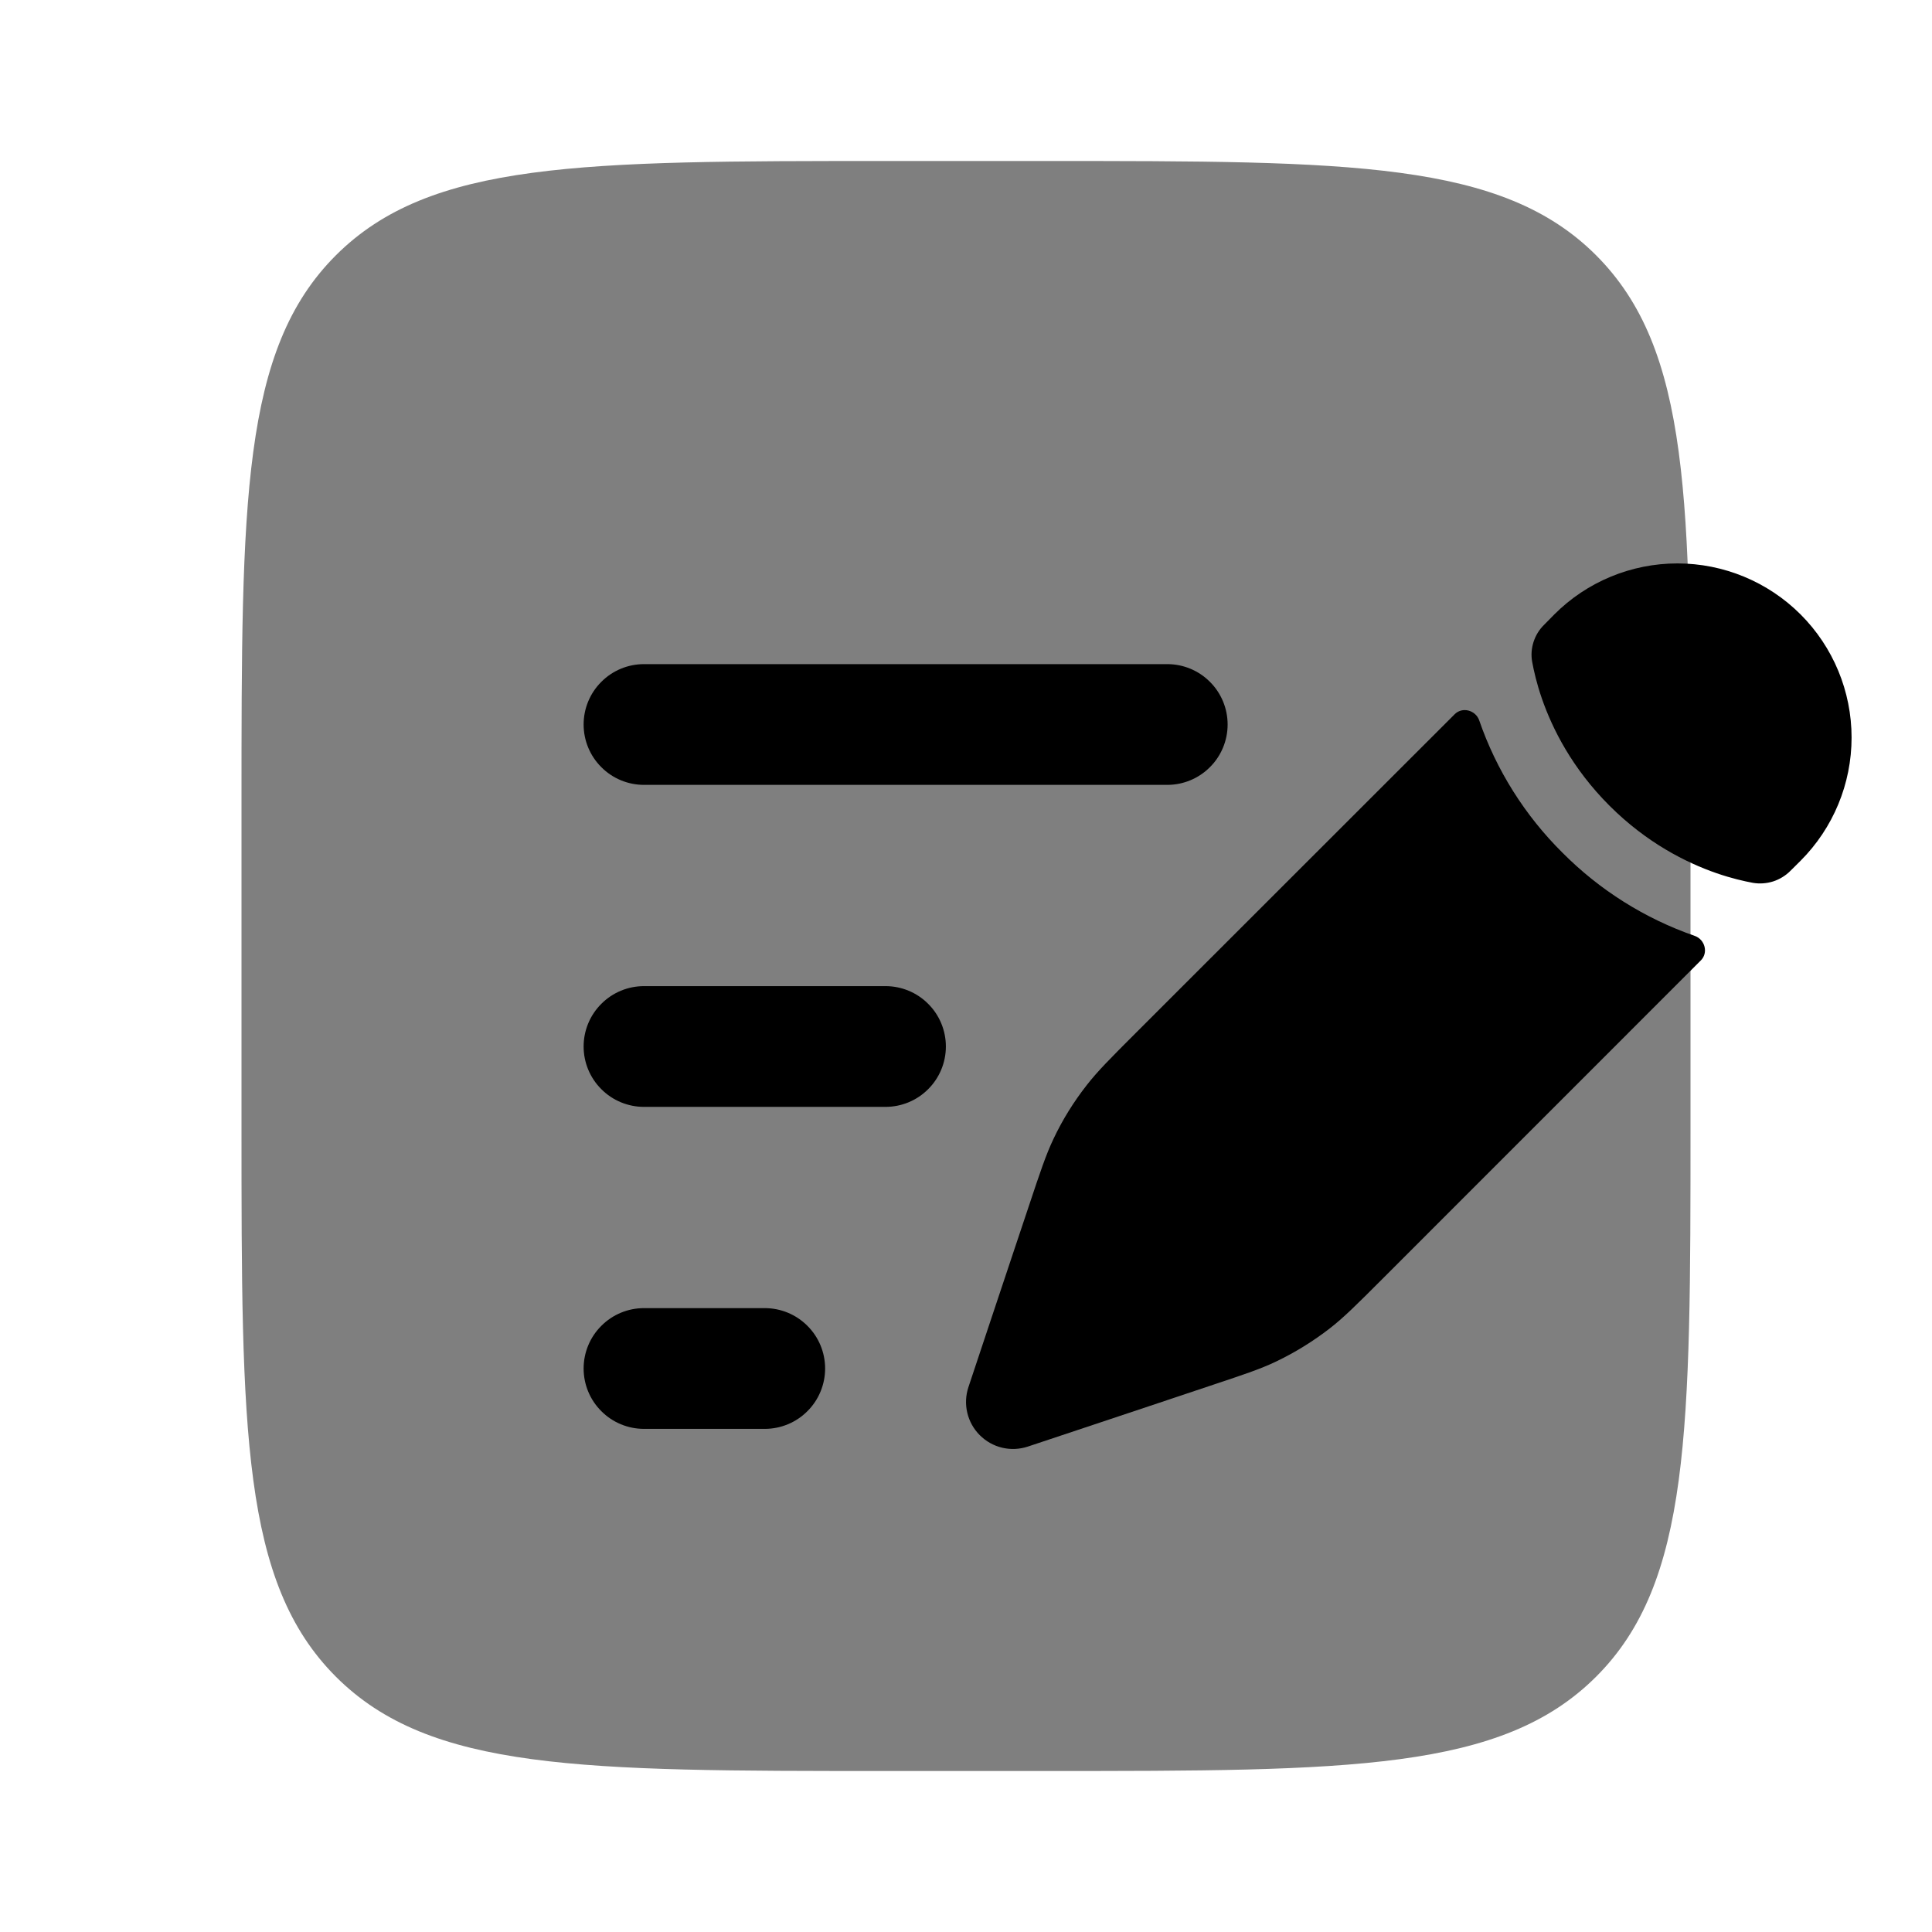
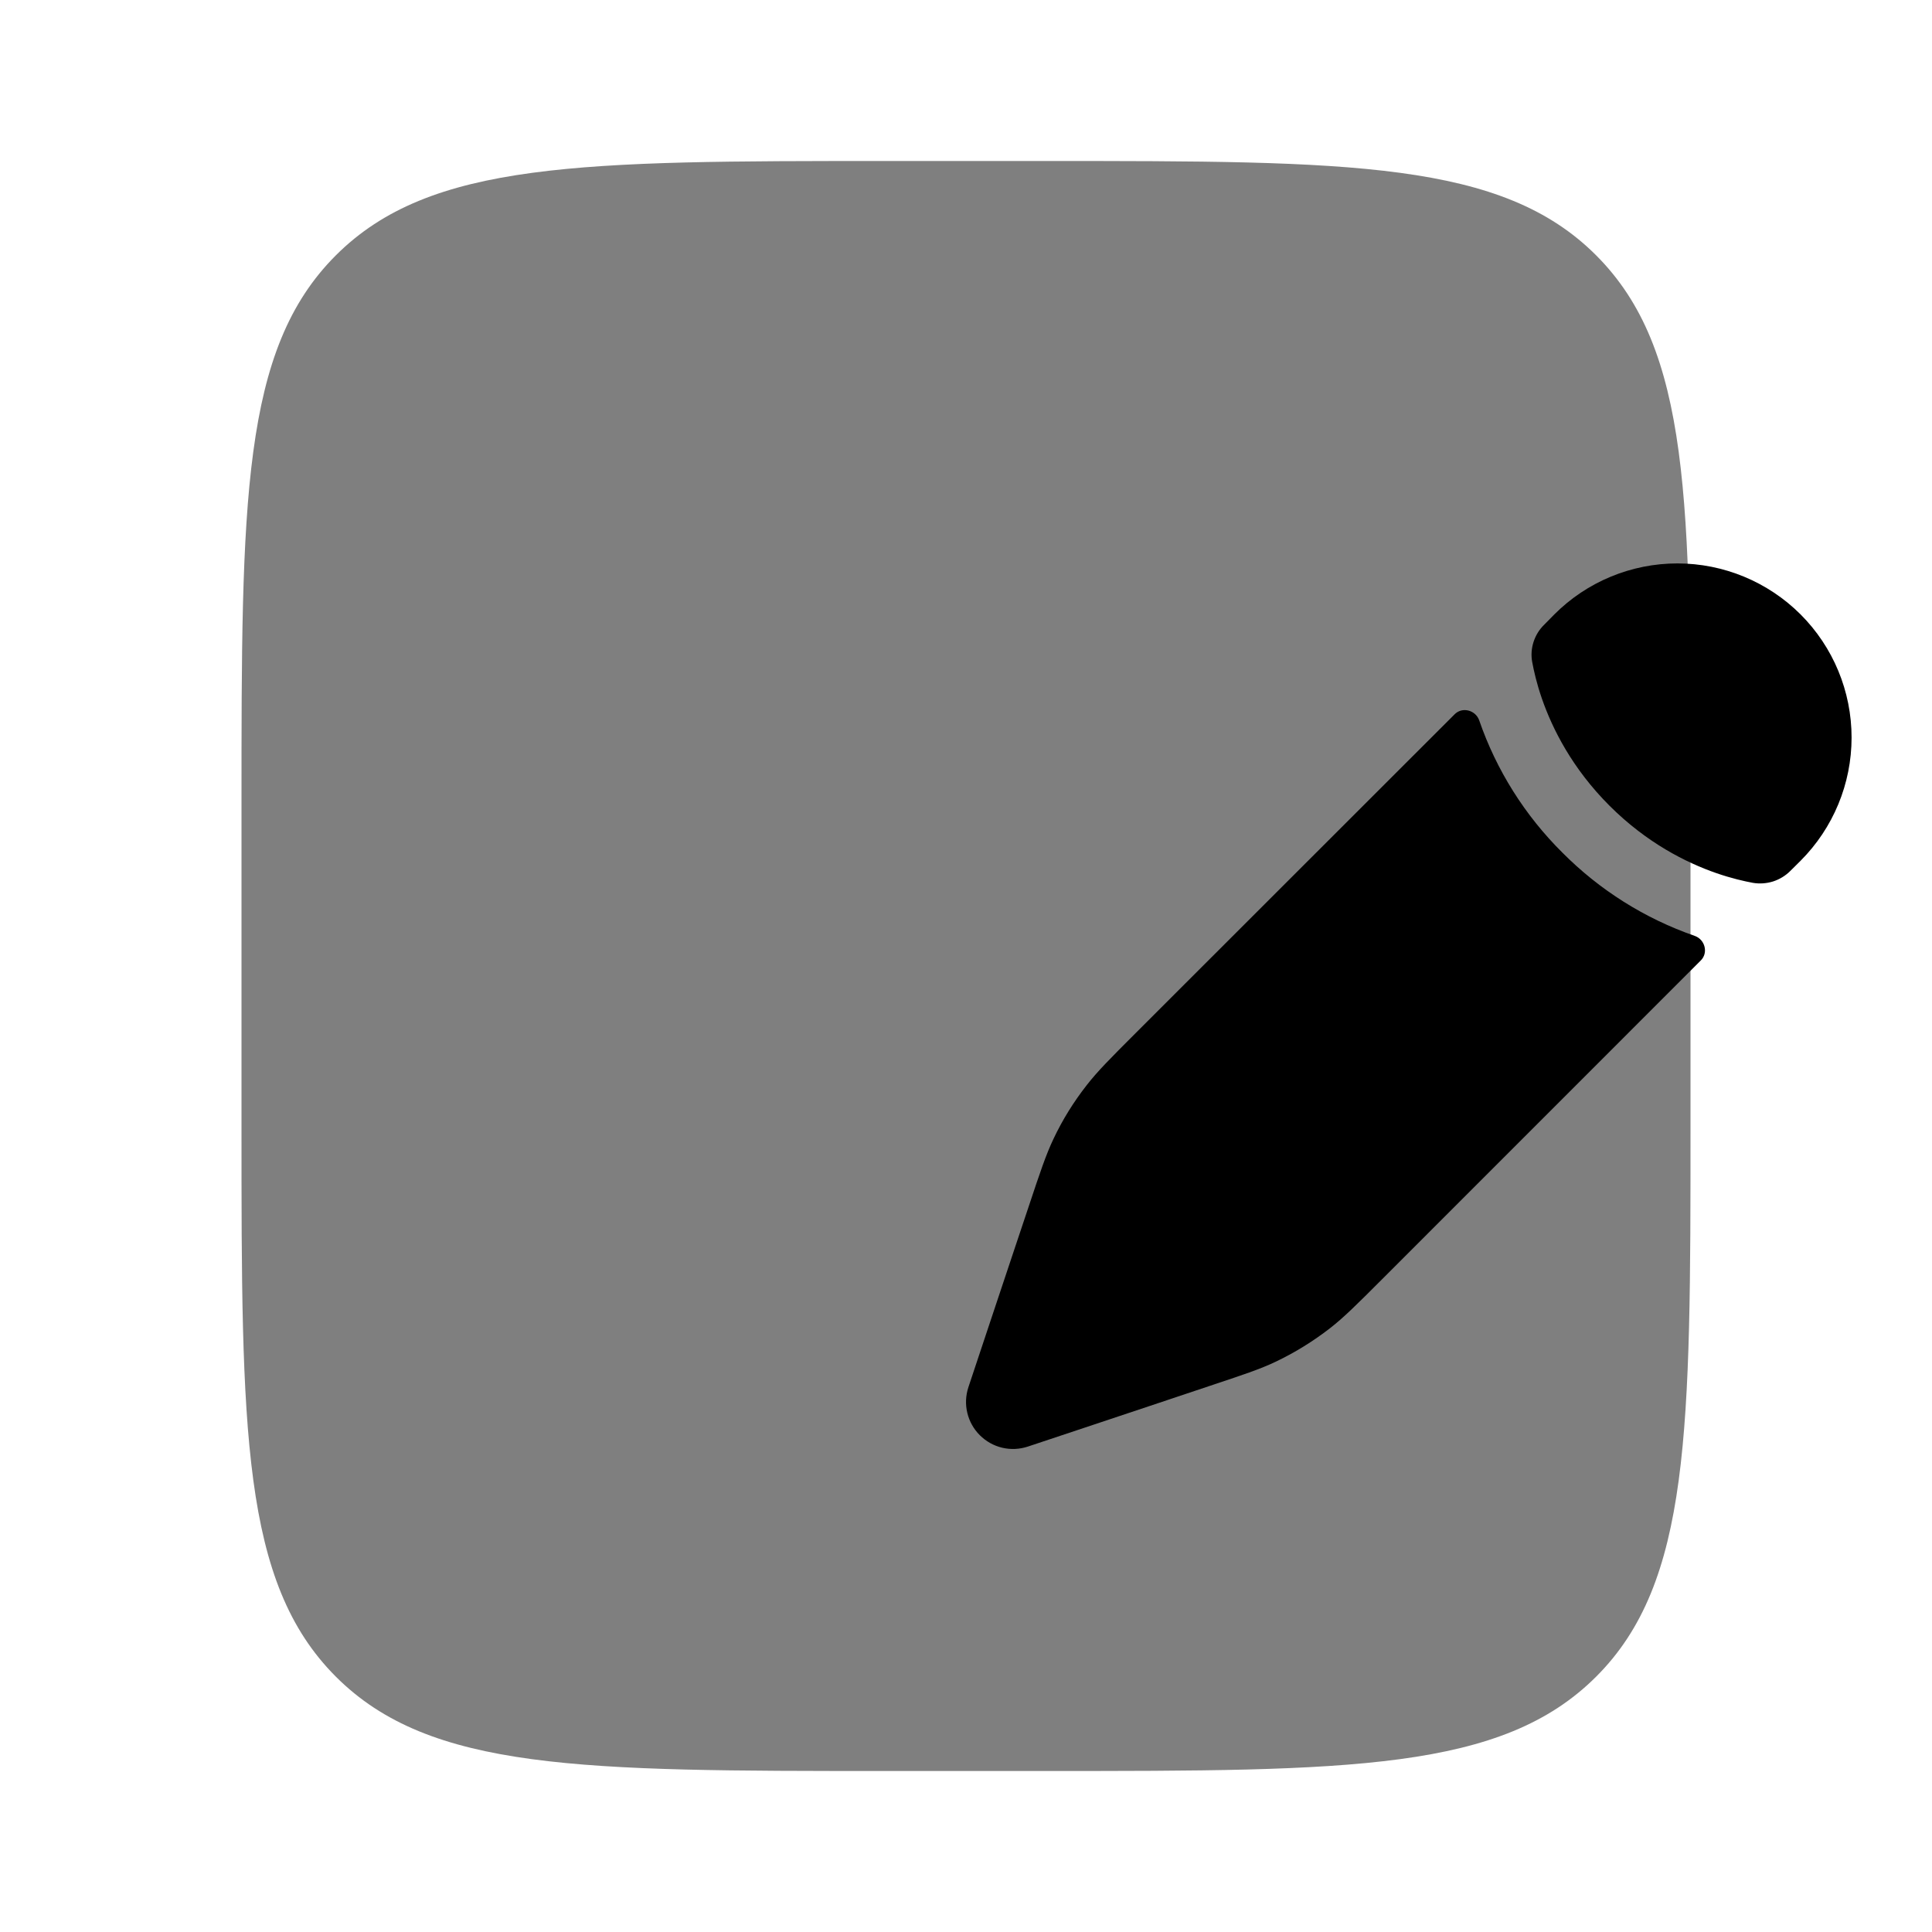
<svg xmlns="http://www.w3.org/2000/svg" width="24" height="24" viewBox="0 0 24 24" fill="none">
  <path opacity="0.5" d="M3 10C3 6.229 3 4.343 4.172 3.172C5.344 2.001 7.229 2 11 2H13C16.771 2 18.657 2 19.828 3.172C20.999 4.344 21 6.229 21 10V14C21 17.771 21 19.657 19.828 20.828C18.656 21.999 16.771 22 13 22H11C7.229 22 5.343 22 4.172 20.828C3.001 19.656 3 17.771 3 14V10Z" fill="black" />
  <path d="M16.52 16.501C16.695 16.365 16.854 16.206 17.171 15.889L21.128 11.931C21.224 11.836 21.18 11.671 21.053 11.626C20.433 11.411 19.871 11.057 19.409 10.592C18.943 10.13 18.589 9.568 18.375 8.948C18.33 8.821 18.165 8.777 18.07 8.873L14.111 12.83C13.794 13.147 13.635 13.306 13.499 13.481C13.337 13.688 13.199 13.91 13.087 14.147C12.992 14.347 12.921 14.561 12.779 14.987L12.595 15.537L12.303 16.412L12.03 17.232C11.996 17.335 11.991 17.445 12.016 17.55C12.041 17.656 12.095 17.752 12.171 17.828C12.248 17.905 12.344 17.959 12.449 17.984C12.555 18.009 12.665 18.004 12.768 17.97L13.588 17.697L14.463 17.405L15.013 17.221C15.439 17.079 15.653 17.009 15.853 16.913C16.089 16.8 16.312 16.662 16.52 16.501ZM22.368 10.692C22.773 10.286 23.001 9.736 23.001 9.162C23.001 8.588 22.773 8.038 22.367 7.632C21.961 7.227 21.411 6.999 20.837 6.999C20.264 6.999 19.713 7.227 19.308 7.633L19.182 7.761C19.121 7.82 19.076 7.894 19.05 7.975C19.024 8.056 19.018 8.142 19.034 8.226C19.054 8.333 19.089 8.491 19.154 8.678C19.284 9.053 19.53 9.545 19.993 10.008C20.456 10.471 20.948 10.717 21.323 10.847C21.511 10.912 21.668 10.947 21.775 10.967C21.858 10.981 21.944 10.975 22.025 10.95C22.106 10.924 22.18 10.879 22.24 10.819L22.368 10.692Z" fill="black" />
-   <path fill-rule="evenodd" clip-rule="evenodd" d="M7.25 9C7.25 8.801 7.329 8.61 7.47 8.47C7.61 8.329 7.801 8.25 8 8.25H14.5C14.699 8.25 14.89 8.329 15.03 8.47C15.171 8.61 15.25 8.801 15.25 9C15.25 9.199 15.171 9.39 15.03 9.53C14.89 9.671 14.699 9.75 14.5 9.75H8C7.801 9.75 7.61 9.671 7.47 9.53C7.329 9.39 7.25 9.199 7.25 9ZM7.25 13C7.25 12.801 7.329 12.61 7.47 12.47C7.61 12.329 7.801 12.25 8 12.25H11C11.199 12.25 11.39 12.329 11.53 12.47C11.671 12.61 11.75 12.801 11.75 13C11.75 13.199 11.671 13.39 11.53 13.53C11.39 13.671 11.199 13.75 11 13.75H8C7.801 13.75 7.61 13.671 7.47 13.53C7.329 13.39 7.25 13.199 7.25 13ZM7.25 17C7.25 16.801 7.329 16.61 7.47 16.47C7.61 16.329 7.801 16.25 8 16.25H9.5C9.699 16.25 9.89 16.329 10.03 16.47C10.171 16.61 10.25 16.801 10.25 17C10.25 17.199 10.171 17.39 10.03 17.53C9.89 17.671 9.699 17.75 9.5 17.75H8C7.801 17.75 7.61 17.671 7.47 17.53C7.329 17.39 7.25 17.199 7.25 17Z" fill="black" />
</svg>